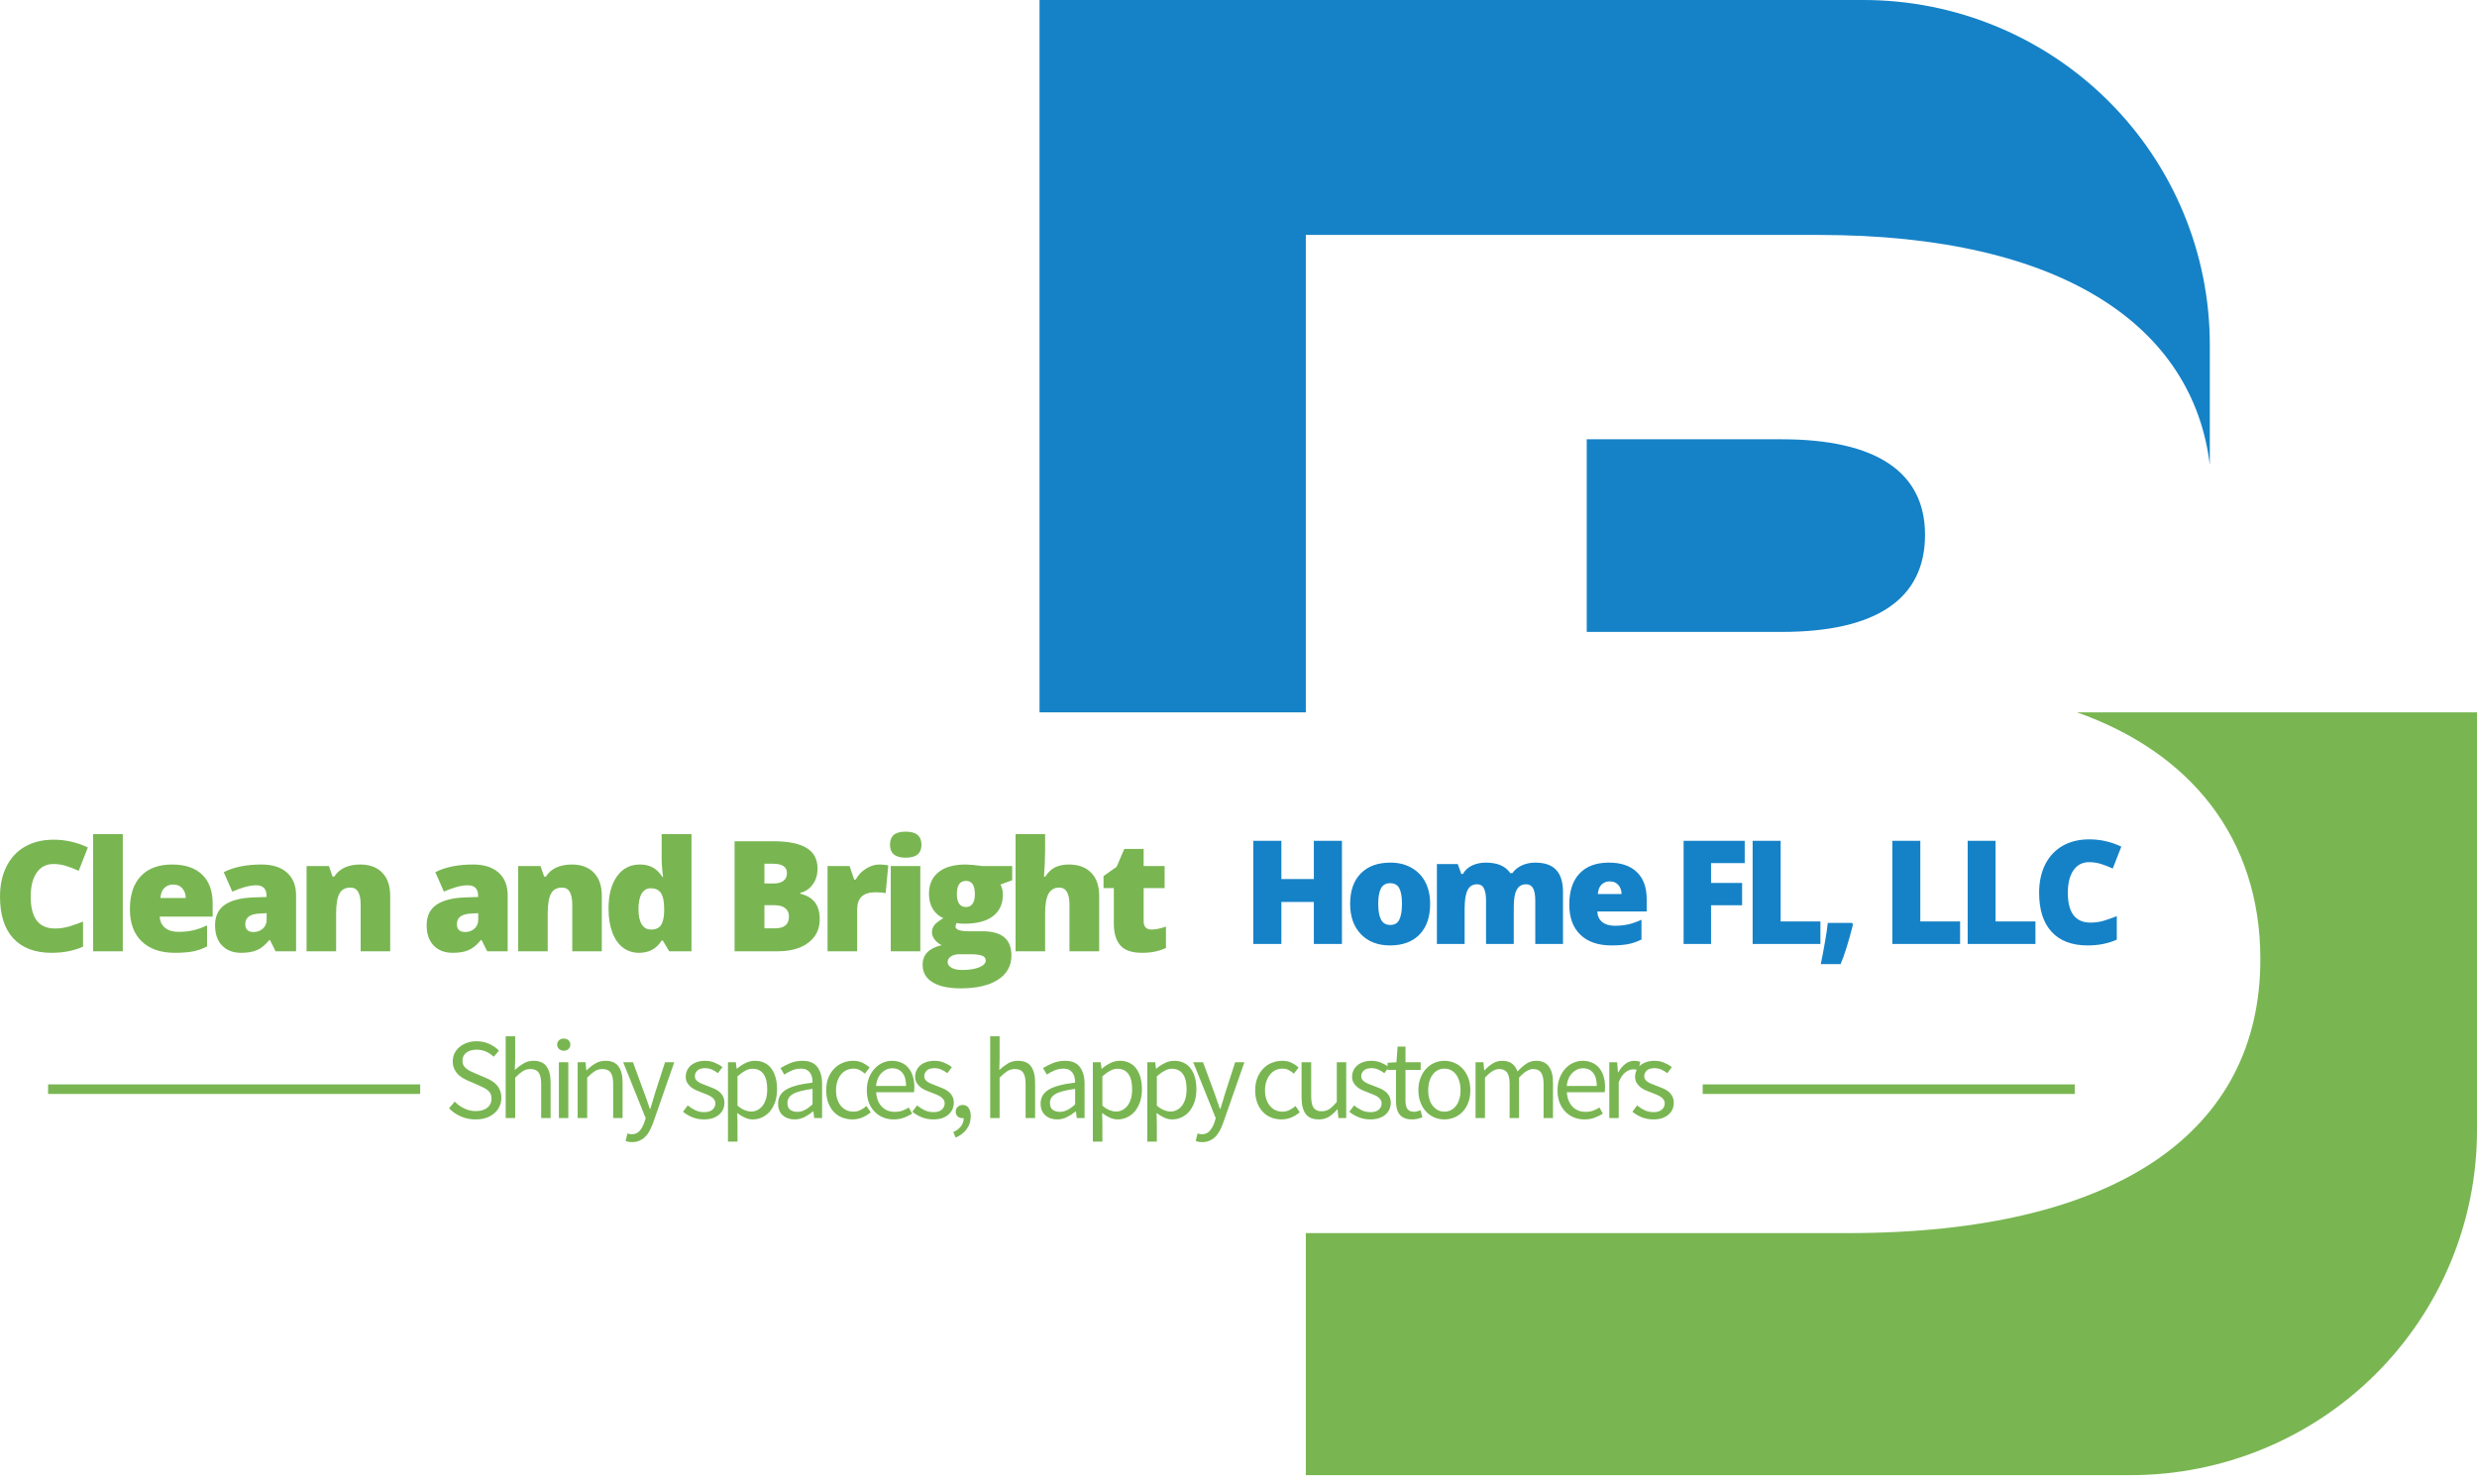
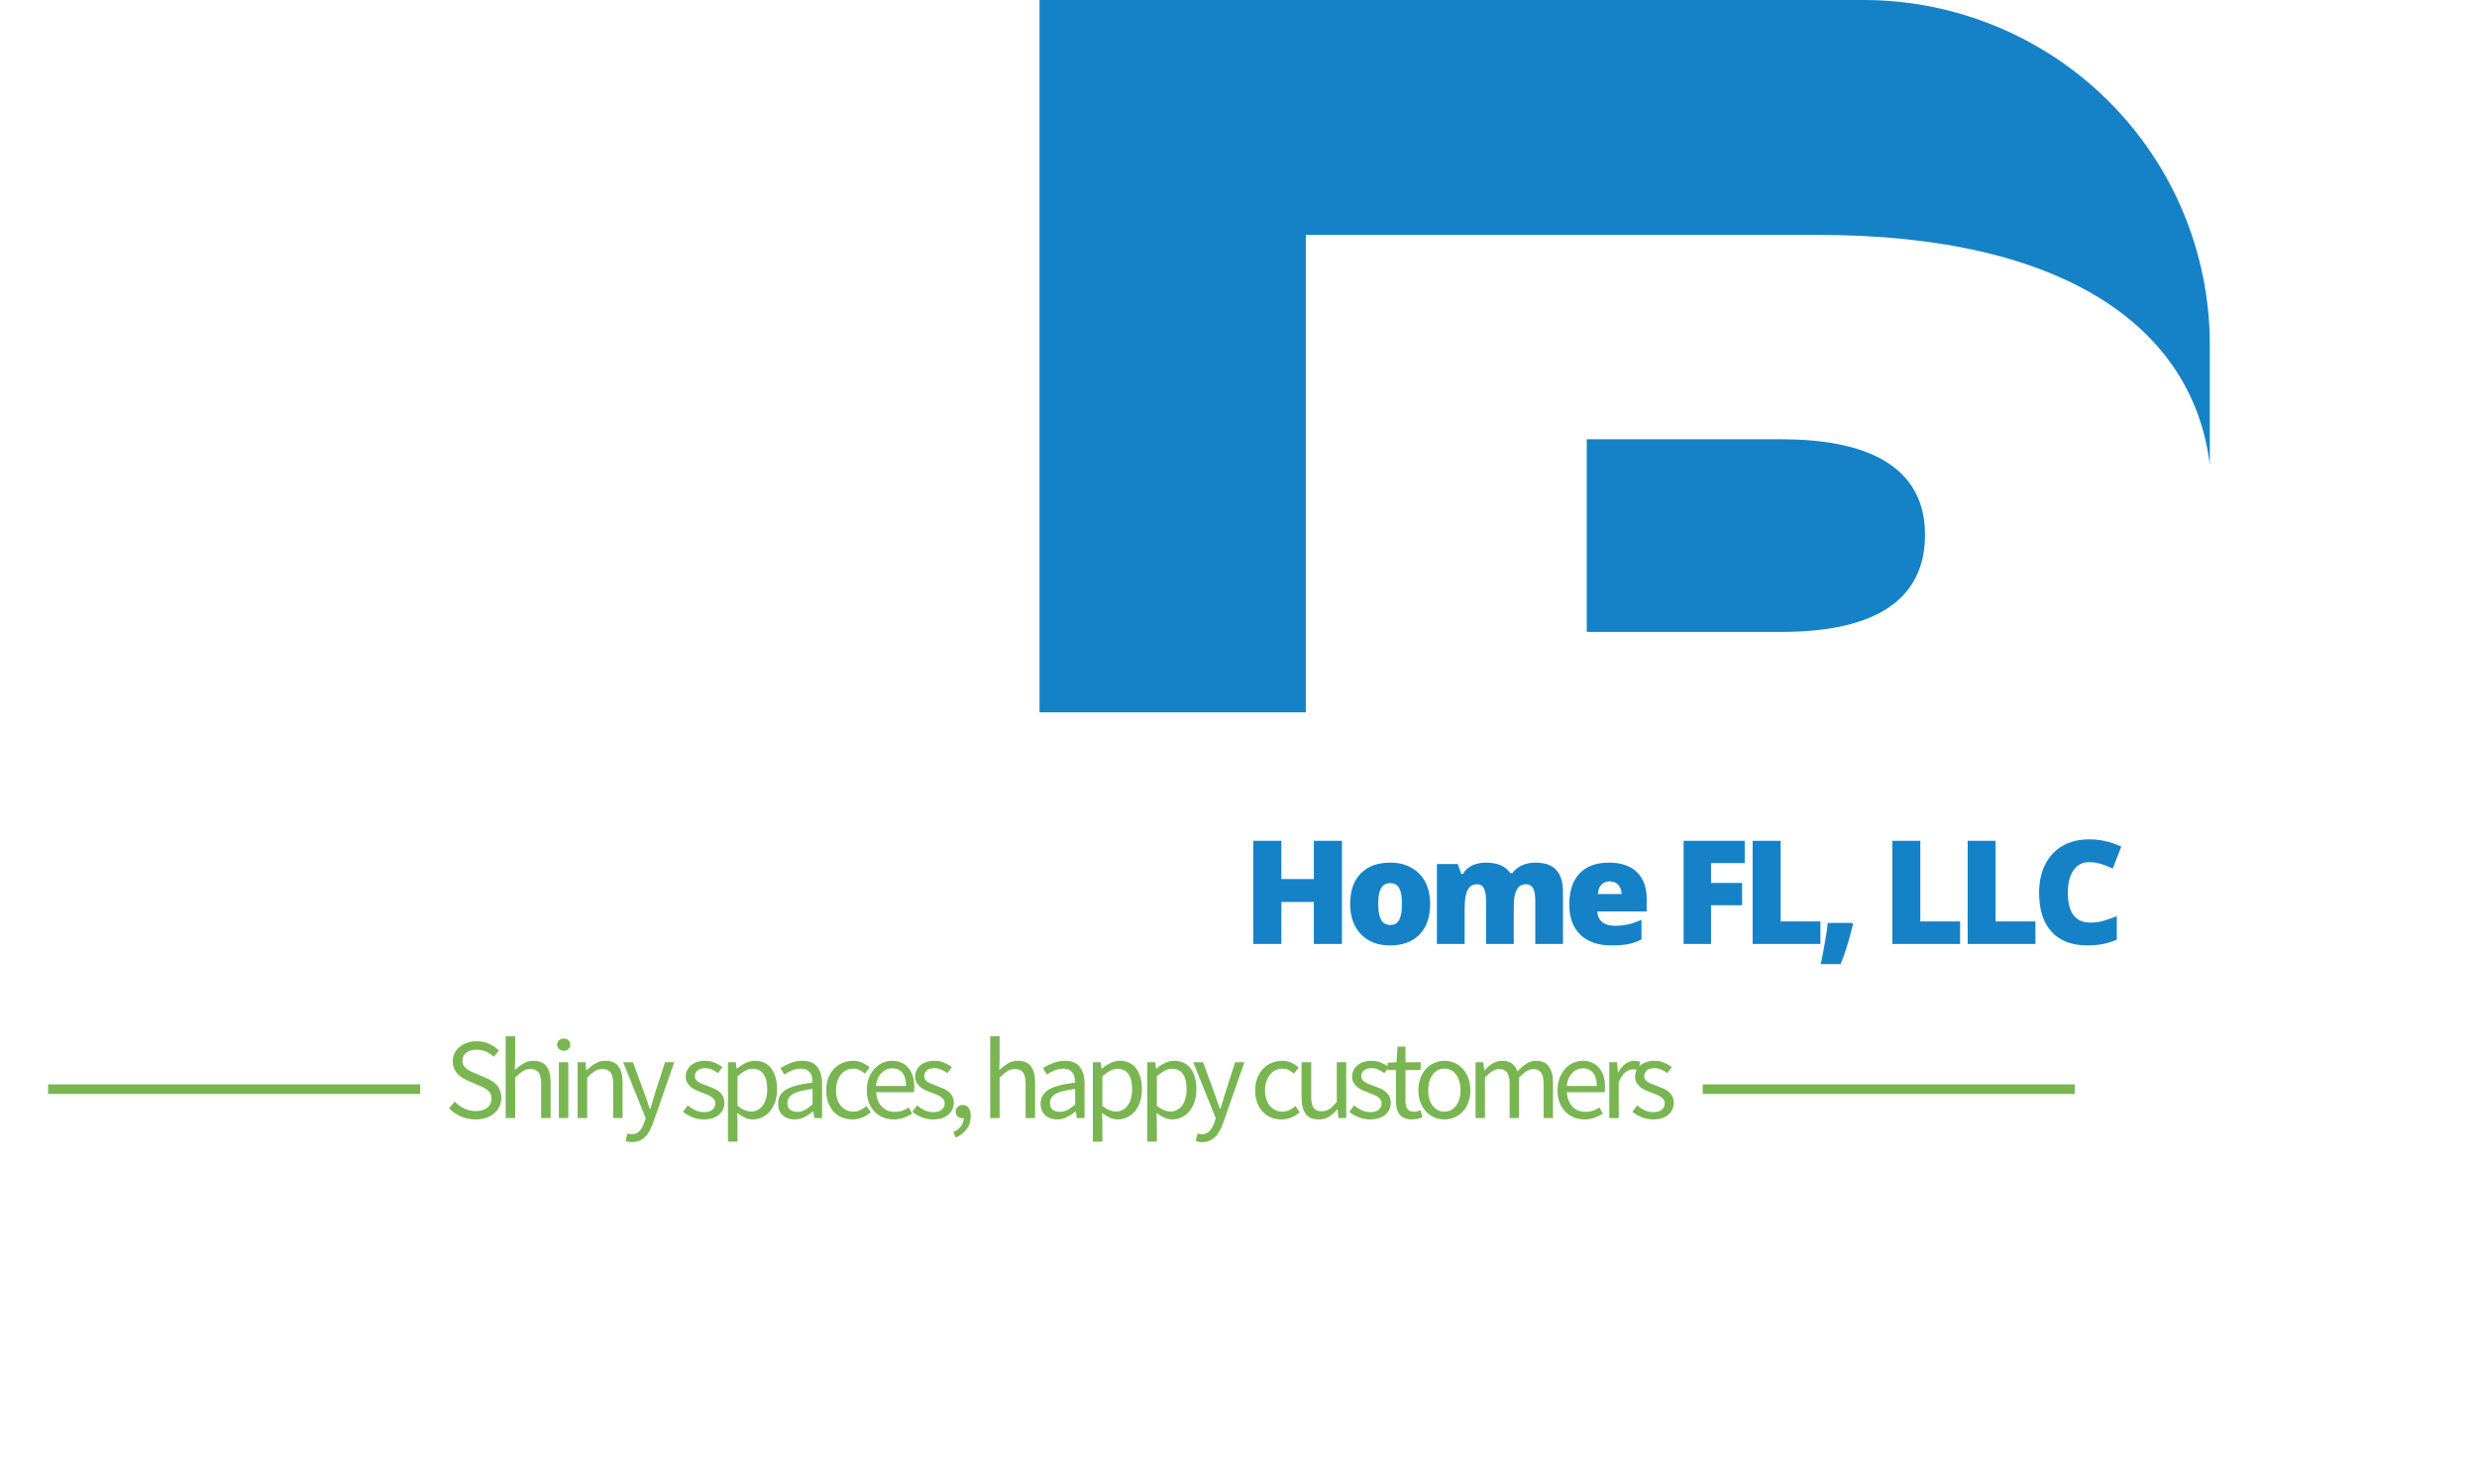
<svg xmlns="http://www.w3.org/2000/svg" width="232" height="139" viewBox="0 0 232 139" fill="none">
-   <path fill-rule="evenodd" clip-rule="evenodd" d="M194.532 66.73C205.132 70.469 211.709 78.491 211.709 89.849C211.709 106.017 198.289 115.512 173.054 115.512H122.306V138.186H199.573C208.175 138.182 216.423 134.778 222.503 128.722C228.584 122.666 232 114.454 232 105.891V66.73H194.532Z" fill="#79B652" />
  <path fill-rule="evenodd" clip-rule="evenodd" d="M97.364 0V66.73H122.306V22.007H170.359C193.359 22.007 205.425 30.696 206.975 43.555V32.294C206.975 23.732 203.559 15.52 197.478 9.464C191.397 3.408 183.15 0.004 174.548 0H97.364ZM148.616 41.122V59.195H166.868C175.735 59.195 180.302 56.108 180.302 50.103C180.302 44.222 175.735 41.15 166.868 41.15H148.616V41.122Z" fill="#1582C7" />
-   <path d="M4.993 80.938C4.326 80.938 3.806 81.21 3.434 81.755C3.061 82.299 2.875 83.047 2.875 83.998C2.875 85.984 3.632 86.977 5.146 86.977C5.603 86.977 6.048 86.914 6.48 86.788C6.907 86.657 7.339 86.504 7.778 86.331V88.681C6.913 89.064 5.933 89.255 4.84 89.255C3.278 89.255 2.079 88.804 1.244 87.901C0.415 86.998 0 85.694 0 83.989C0 82.918 0.201 81.979 0.604 81.172C1.006 80.364 1.586 79.742 2.343 79.305C3.1 78.875 3.993 78.659 5.02 78.659C6.138 78.659 7.207 78.902 8.229 79.386L7.372 81.575C6.988 81.396 6.603 81.246 6.219 81.127C5.84 81.001 5.432 80.938 4.993 80.938ZM11.5 78.139V89.112H8.724V78.139H11.5ZM16.385 89.255C15.051 89.255 14.015 88.9 13.276 88.188C12.537 87.482 12.167 86.477 12.167 85.173C12.167 83.821 12.51 82.787 13.195 82.069C13.88 81.345 14.856 80.983 16.124 80.983C17.337 80.983 18.272 81.297 18.927 81.925C19.588 82.553 19.918 83.457 19.918 84.635V85.864H14.961C14.985 86.307 15.15 86.657 15.457 86.914C15.769 87.165 16.19 87.291 16.719 87.291C17.205 87.291 17.653 87.246 18.061 87.156C18.47 87.066 18.915 86.911 19.395 86.689V88.663C18.957 88.885 18.506 89.04 18.044 89.13C17.581 89.214 17.028 89.255 16.385 89.255ZM16.223 82.858C15.899 82.858 15.628 82.96 15.412 83.163C15.19 83.367 15.06 83.687 15.024 84.123H17.404C17.392 83.741 17.28 83.436 17.07 83.208C16.86 82.975 16.577 82.858 16.223 82.858ZM27.732 89.112H25.812L25.281 88.053H25.227C24.854 88.514 24.473 88.828 24.082 88.995C23.698 89.169 23.199 89.255 22.586 89.255C21.829 89.255 21.234 89.028 20.801 88.574C20.363 88.125 20.143 87.491 20.143 86.671C20.143 85.822 20.441 85.188 21.036 84.769C21.631 84.357 22.493 84.123 23.622 84.07L24.965 84.025V83.917C24.965 83.259 24.638 82.93 23.983 82.93C23.4 82.93 22.658 83.127 21.757 83.522L20.955 81.701C21.892 81.222 23.073 80.983 24.497 80.983C25.524 80.983 26.32 81.237 26.885 81.746C27.45 82.254 27.732 82.963 27.732 83.872V89.112ZM23.758 87.308C24.094 87.308 24.382 87.201 24.623 86.986C24.857 86.776 24.974 86.504 24.974 86.169V85.541L24.343 85.577C23.43 85.607 22.973 85.939 22.973 86.573C22.973 87.063 23.235 87.308 23.758 87.308ZM36.547 89.112H33.78V84.751C33.78 84.225 33.702 83.824 33.545 83.549C33.395 83.28 33.149 83.145 32.806 83.145C32.338 83.145 32.001 83.331 31.797 83.702C31.587 84.073 31.482 84.71 31.482 85.613V89.112H28.715V81.127H30.805L31.148 82.114H31.31C31.551 81.737 31.878 81.453 32.293 81.261C32.713 81.076 33.194 80.983 33.735 80.983C34.624 80.983 35.315 81.24 35.808 81.755C36.3 82.263 36.547 82.984 36.547 83.917V89.112ZM47.551 89.112H45.632L45.1 88.053H45.046C44.673 88.514 44.292 88.828 43.901 88.995C43.517 89.169 43.018 89.255 42.405 89.255C41.648 89.255 41.053 89.028 40.62 88.574C40.182 88.125 39.962 87.491 39.962 86.671C39.962 85.822 40.26 85.188 40.855 84.769C41.45 84.357 42.312 84.123 43.441 84.07L44.784 84.025V83.917C44.784 83.259 44.457 82.93 43.802 82.93C43.219 82.93 42.477 83.127 41.576 83.522L40.774 81.701C41.705 81.222 42.886 80.983 44.316 80.983C45.343 80.983 46.139 81.237 46.704 81.746C47.269 82.254 47.551 82.963 47.551 83.872V89.112ZM43.577 87.308C43.913 87.308 44.201 87.201 44.442 86.986C44.676 86.776 44.793 86.504 44.793 86.169V85.541L44.153 85.577C43.246 85.607 42.792 85.939 42.792 86.573C42.792 87.063 43.054 87.308 43.577 87.308ZM56.366 89.112H53.599V84.751C53.599 84.225 53.521 83.824 53.364 83.549C53.214 83.28 52.968 83.145 52.625 83.145C52.157 83.145 51.82 83.331 51.616 83.702C51.406 84.073 51.3 84.71 51.3 85.613V89.112H48.534V81.127H50.624L50.967 82.114H51.129C51.37 81.737 51.697 81.453 52.112 81.261C52.532 81.076 53.013 80.983 53.554 80.983C54.443 80.983 55.134 81.24 55.627 81.755C56.119 82.263 56.366 82.984 56.366 83.917V89.112ZM59.844 89.255C59.274 89.255 58.772 89.091 58.339 88.762C57.913 88.439 57.582 87.963 57.348 87.335C57.114 86.707 56.996 85.972 56.996 85.128C56.996 83.83 57.261 82.817 57.79 82.087C58.312 81.351 59.03 80.983 59.944 80.983C60.394 80.983 60.788 81.073 61.124 81.252C61.461 81.432 61.77 81.731 62.053 82.15H62.107C62.017 81.528 61.971 80.902 61.971 80.274V78.139H64.766V89.112H62.675L62.08 88.107H61.971C61.497 88.873 60.788 89.255 59.844 89.255ZM60.971 87.075C61.416 87.075 61.728 86.938 61.908 86.662C62.095 86.381 62.194 85.954 62.206 85.379V85.155C62.206 84.449 62.104 83.947 61.899 83.648C61.695 83.355 61.377 83.208 60.944 83.208C60.584 83.208 60.301 83.376 60.097 83.711C59.899 84.052 59.8 84.539 59.8 85.173C59.8 85.789 59.902 86.262 60.106 86.591C60.304 86.914 60.593 87.075 60.971 87.075ZM68.803 89.112V78.803H72.417C73.823 78.803 74.866 79.012 75.545 79.431C76.23 79.844 76.572 80.49 76.572 81.369C76.572 81.949 76.422 82.443 76.121 82.849C75.827 83.262 75.437 83.525 74.95 83.639V83.711C75.593 83.878 76.058 84.159 76.347 84.554C76.635 84.949 76.779 85.463 76.779 86.097C76.779 87.03 76.425 87.766 75.716 88.304C75.013 88.843 74.052 89.112 72.832 89.112H68.803ZM71.597 80.911V82.76H72.444C72.847 82.76 73.156 82.679 73.373 82.517C73.595 82.35 73.706 82.105 73.706 81.782C73.706 81.201 73.267 80.911 72.39 80.911H71.597ZM72.525 84.796H71.597V86.959H72.588C73.46 86.959 73.895 86.594 73.895 85.864C73.895 85.517 73.778 85.254 73.544 85.075C73.309 84.889 72.97 84.796 72.525 84.796ZM82.358 80.983C82.599 80.983 82.827 81.001 83.043 81.037L83.197 81.064L82.953 83.666C82.725 83.612 82.409 83.585 82.007 83.585C81.406 83.585 80.967 83.723 80.691 83.998C80.421 84.273 80.285 84.668 80.285 85.182V89.112H77.51V81.127H79.573L80.006 82.401H80.141C80.37 81.976 80.691 81.635 81.106 81.378C81.52 81.115 81.938 80.983 82.358 80.983ZM86.198 81.127V89.112H83.431V81.127H86.198ZM83.359 79.135C83.359 78.722 83.476 78.414 83.71 78.211C83.939 78.007 84.311 77.906 84.828 77.906C85.338 77.906 85.714 78.01 85.954 78.22C86.189 78.429 86.306 78.734 86.306 79.135C86.306 79.942 85.813 80.346 84.828 80.346C83.848 80.346 83.359 79.942 83.359 79.135ZM92.002 81.127H94.805V82.455L93.705 82.858C93.856 83.133 93.931 83.451 93.931 83.809C93.931 84.671 93.627 85.338 93.02 85.81C92.413 86.289 91.509 86.528 90.308 86.528C90.007 86.528 89.77 86.507 89.596 86.465C89.529 86.591 89.496 86.707 89.496 86.815C89.496 86.953 89.608 87.057 89.83 87.129C90.052 87.201 90.344 87.237 90.704 87.237H92.038C93.835 87.237 94.733 87.99 94.733 89.498C94.733 90.473 94.315 91.229 93.48 91.768C92.651 92.312 91.482 92.584 89.974 92.584C88.838 92.584 87.961 92.393 87.342 92.01C86.724 91.633 86.414 91.089 86.414 90.377C86.414 89.426 87.009 88.813 88.199 88.538C87.958 88.43 87.745 88.263 87.559 88.035C87.378 87.802 87.288 87.575 87.288 87.353C87.288 87.102 87.357 86.881 87.496 86.689C87.634 86.498 87.919 86.271 88.352 86.008C87.937 85.828 87.61 85.541 87.369 85.146C87.129 84.757 87.009 84.285 87.009 83.729C87.009 82.855 87.306 82.18 87.901 81.701C88.496 81.222 89.346 80.983 90.452 80.983C90.602 80.983 90.854 80.998 91.209 81.028C91.569 81.064 91.834 81.097 92.002 81.127ZM88.757 90.108C88.757 90.335 88.88 90.518 89.127 90.655C89.367 90.793 89.695 90.862 90.109 90.862C90.776 90.862 91.314 90.778 91.722 90.61C92.125 90.443 92.326 90.228 92.326 89.964C92.326 89.755 92.203 89.605 91.957 89.516C91.71 89.432 91.359 89.39 90.902 89.39H89.821C89.52 89.39 89.268 89.459 89.064 89.596C88.859 89.734 88.757 89.904 88.757 90.108ZM89.623 83.738C89.623 84.557 89.908 84.967 90.479 84.967C90.743 84.967 90.948 84.865 91.092 84.662C91.236 84.458 91.308 84.156 91.308 83.756C91.308 82.93 91.032 82.517 90.479 82.517C89.908 82.517 89.623 82.924 89.623 83.738ZM102.952 89.112H100.167V84.751C100.167 83.681 99.849 83.145 99.212 83.145C98.761 83.145 98.428 83.334 98.212 83.711C97.995 84.094 97.887 84.725 97.887 85.604V89.112H95.12V78.139H97.887V79.7C97.887 80.406 97.851 81.21 97.779 82.114H97.905C98.17 81.701 98.482 81.408 98.843 81.234C99.209 81.067 99.633 80.983 100.113 80.983C101.009 80.983 101.706 81.24 102.204 81.755C102.703 82.269 102.952 82.99 102.952 83.917V89.112ZM107.864 87.075C108.237 87.075 108.685 86.983 109.207 86.797V88.807C108.835 88.968 108.477 89.082 108.135 89.148C107.798 89.22 107.405 89.255 106.954 89.255C106.023 89.255 105.353 89.028 104.944 88.574C104.53 88.119 104.322 87.422 104.322 86.483V83.19H103.358V82.069L104.584 81.198L105.305 79.521H107.116V81.127H109.081V83.19H107.116V86.295C107.116 86.815 107.366 87.075 107.864 87.075Z" fill="#79B652" />
  <path d="M125.689 78.762V88.428H123.058V84.491H120.015V88.428H117.385V78.762H120.015V82.346H123.058V78.762H125.689ZM133.95 84.668C133.95 85.89 133.621 86.847 132.964 87.536C132.301 88.221 131.376 88.563 130.19 88.563C129.049 88.563 128.142 88.212 127.467 87.511C126.793 86.81 126.456 85.862 126.456 84.668C126.456 83.445 126.787 82.497 127.451 81.824C128.108 81.145 129.035 80.806 130.232 80.806C130.969 80.806 131.618 80.963 132.18 81.277C132.747 81.591 133.186 82.04 133.495 82.623C133.798 83.207 133.95 83.888 133.95 84.668ZM129.086 84.668C129.086 85.313 129.173 85.803 129.347 86.14C129.521 86.476 129.811 86.645 130.216 86.645C130.62 86.645 130.904 86.476 131.067 86.14C131.23 85.803 131.311 85.313 131.311 84.668C131.311 84.028 131.23 83.546 131.067 83.221C130.898 82.895 130.609 82.733 130.199 82.733C129.805 82.733 129.521 82.892 129.347 83.212C129.173 83.537 129.086 84.023 129.086 84.668ZM146.393 88.428H143.796V84.356C143.796 83.852 143.729 83.47 143.594 83.212C143.454 82.96 143.234 82.834 142.937 82.834C142.538 82.834 142.245 83.005 142.06 83.347C141.874 83.683 141.782 84.213 141.782 84.937V88.428H139.185V84.356C139.185 83.852 139.118 83.47 138.983 83.212C138.854 82.96 138.64 82.834 138.342 82.834C137.938 82.834 137.643 83.016 137.457 83.38C137.272 83.739 137.179 84.328 137.179 85.147V88.428H134.582V80.941H136.538L136.867 81.866H137.019C137.215 81.518 137.502 81.255 137.879 81.075C138.261 80.896 138.691 80.806 139.168 80.806C140.253 80.806 141.015 81.134 141.453 81.79H141.655C141.869 81.482 142.164 81.241 142.54 81.067C142.917 80.893 143.333 80.806 143.788 80.806C144.676 80.806 145.331 81.033 145.752 81.487C146.179 81.942 146.393 82.632 146.393 83.557V88.428ZM150.937 88.563C149.684 88.563 148.711 88.229 148.02 87.562C147.329 86.9 146.983 85.958 146.983 84.735C146.983 83.467 147.303 82.497 147.944 81.824C148.585 81.145 149.498 80.806 150.684 80.806C151.819 80.806 152.693 81.1 153.306 81.689C153.924 82.278 154.233 83.125 154.233 84.23V85.383H149.605C149.622 85.798 149.773 86.126 150.06 86.367C150.352 86.603 150.746 86.72 151.24 86.72C151.695 86.72 152.114 86.678 152.496 86.594C152.879 86.51 153.294 86.364 153.744 86.157V88.007C153.334 88.215 152.912 88.361 152.479 88.445C152.047 88.523 151.533 88.563 150.937 88.563ZM150.777 82.564C150.473 82.564 150.22 82.66 150.018 82.85C149.81 83.041 149.689 83.341 149.655 83.751H151.881C151.87 83.392 151.766 83.106 151.569 82.892C151.372 82.674 151.108 82.564 150.777 82.564ZM160.26 84.802V88.428H157.689V78.762H163.413V80.856H160.26V82.707H163.169V84.802H160.26ZM170.503 88.428H164.155V78.762H166.777V86.317H170.503V88.428ZM171.194 86.451H173.462L173.555 86.603C173.128 88.285 172.74 89.522 172.391 90.313H170.537C170.666 89.707 170.795 89.025 170.925 88.268C171.059 87.511 171.149 86.906 171.194 86.451ZM183.587 88.428H177.239V78.762H179.86V86.317H183.587V88.428ZM190.643 88.428H184.295V78.762H186.908V86.317H190.643V88.428ZM195.658 80.764C195.035 80.764 194.549 81.019 194.2 81.53C193.852 82.04 193.677 82.741 193.677 83.633C193.677 85.495 194.386 86.426 195.802 86.426C196.235 86.426 196.65 86.367 197.049 86.249C197.454 86.126 197.859 85.983 198.263 85.82V88.024C197.454 88.383 196.541 88.563 195.524 88.563C194.062 88.563 192.941 88.139 192.16 87.292C191.379 86.445 190.988 85.223 190.988 83.624C190.988 82.621 191.176 81.74 191.553 80.983C191.935 80.226 192.48 79.642 193.188 79.233C193.897 78.829 194.728 78.627 195.684 78.627C196.735 78.627 197.735 78.854 198.685 79.308L197.884 81.361C197.53 81.193 197.173 81.053 196.813 80.941C196.454 80.823 196.069 80.764 195.658 80.764Z" fill="#1582C7" />
  <path d="M39.354 101.579H4.506V102.476H39.354V101.579Z" fill="#79B652" />
  <path d="M194.323 101.579H159.476V102.476H194.323V101.579Z" fill="#79B652" />
  <path d="M42.054 103.821L42.595 103.193C42.847 103.462 43.145 103.677 43.487 103.839C43.83 104 44.187 104.081 44.56 104.081C45.029 104.081 45.392 103.973 45.65 103.758C45.909 103.549 46.038 103.27 46.038 102.924C46.038 102.744 46.008 102.592 45.948 102.466C45.888 102.34 45.804 102.233 45.695 102.143C45.593 102.053 45.47 101.973 45.326 101.901C45.182 101.829 45.026 101.754 44.857 101.676L43.839 101.237C43.677 101.165 43.508 101.078 43.334 100.977C43.16 100.875 43.004 100.752 42.865 100.609C42.733 100.465 42.622 100.295 42.532 100.097C42.448 99.9 42.406 99.673 42.406 99.415C42.406 99.152 42.46 98.904 42.568 98.671C42.682 98.444 42.838 98.246 43.037 98.079C43.235 97.911 43.469 97.78 43.74 97.684C44.01 97.588 44.307 97.54 44.632 97.54C45.059 97.54 45.452 97.621 45.813 97.783C46.173 97.944 46.48 98.156 46.732 98.42L46.245 98.994C46.029 98.79 45.789 98.629 45.524 98.509C45.26 98.39 44.962 98.33 44.632 98.33C44.235 98.33 43.917 98.423 43.677 98.608C43.436 98.787 43.316 99.039 43.316 99.362C43.316 99.535 43.349 99.682 43.415 99.801C43.481 99.921 43.574 100.026 43.695 100.115C43.809 100.205 43.935 100.283 44.073 100.349C44.205 100.414 44.343 100.477 44.488 100.537L45.497 100.968C45.701 101.051 45.894 101.15 46.074 101.264C46.254 101.377 46.407 101.506 46.534 101.65C46.666 101.799 46.768 101.973 46.84 102.17C46.918 102.367 46.957 102.595 46.957 102.852C46.957 103.133 46.9 103.396 46.786 103.641C46.678 103.881 46.519 104.093 46.308 104.278C46.098 104.464 45.846 104.607 45.551 104.709C45.257 104.811 44.92 104.862 44.542 104.862C44.049 104.862 43.59 104.769 43.163 104.583C42.736 104.398 42.367 104.144 42.054 103.821ZM47.363 104.736V97.074H48.255V99.155L48.219 100.232C48.471 99.999 48.736 99.798 49.012 99.631C49.282 99.457 49.601 99.371 49.968 99.371C50.526 99.371 50.932 99.544 51.184 99.891C51.443 100.238 51.572 100.746 51.572 101.416V104.736H50.688V101.542C50.688 101.045 50.607 100.687 50.445 100.465C50.289 100.25 50.037 100.142 49.688 100.142C49.418 100.142 49.177 100.208 48.967 100.34C48.757 100.477 48.519 100.681 48.255 100.95V104.736H47.363ZM52.797 98.428C52.629 98.428 52.485 98.375 52.365 98.267C52.245 98.159 52.185 98.022 52.185 97.854C52.185 97.681 52.245 97.543 52.365 97.442C52.485 97.34 52.629 97.289 52.797 97.289C52.972 97.289 53.119 97.34 53.239 97.442C53.359 97.543 53.419 97.681 53.419 97.854C53.419 98.022 53.359 98.159 53.239 98.267C53.119 98.375 52.972 98.428 52.797 98.428ZM52.347 104.736V99.505H53.23V104.736H52.347ZM54.104 104.736V99.505H54.843L54.916 100.259H54.952C55.204 100.008 55.468 99.798 55.745 99.631C56.021 99.457 56.343 99.371 56.709 99.371C57.268 99.371 57.673 99.544 57.926 99.891C58.184 100.238 58.313 100.746 58.313 101.416V104.736H57.43V101.542C57.43 101.045 57.349 100.687 57.187 100.465C57.03 100.25 56.778 100.142 56.43 100.142C56.159 100.142 55.919 100.208 55.709 100.34C55.498 100.477 55.261 100.681 54.997 100.95V104.736H54.104ZM58.764 106.18C58.824 106.192 58.89 106.207 58.962 106.225C59.034 106.243 59.1 106.252 59.16 106.252C59.467 106.252 59.716 106.148 59.908 105.938C60.095 105.723 60.242 105.454 60.35 105.131L60.476 104.745L58.367 99.505H59.287L60.35 102.403C60.434 102.63 60.521 102.873 60.611 103.13C60.702 103.381 60.786 103.629 60.864 103.875H60.909C60.987 103.635 61.062 103.387 61.134 103.13C61.206 102.873 61.278 102.63 61.35 102.403L62.288 99.505H63.153L61.179 105.167C61.083 105.424 60.978 105.663 60.864 105.884C60.75 106.112 60.611 106.306 60.449 106.468C60.293 106.629 60.113 106.755 59.908 106.844C59.71 106.94 59.476 106.988 59.206 106.988C59.085 106.988 58.974 106.979 58.872 106.961C58.77 106.943 58.677 106.916 58.593 106.88L58.764 106.18ZM63.973 104.144L64.415 103.552C64.643 103.737 64.877 103.887 65.118 104C65.364 104.12 65.644 104.18 65.956 104.18C66.305 104.18 66.566 104.099 66.74 103.937C66.914 103.782 67.001 103.588 67.001 103.354C67.001 103.223 66.966 103.106 66.893 103.004C66.821 102.903 66.728 102.813 66.614 102.735C66.5 102.663 66.371 102.598 66.226 102.538C66.082 102.484 65.938 102.427 65.794 102.367C65.608 102.302 65.421 102.227 65.235 102.143C65.049 102.065 64.88 101.967 64.73 101.847C64.586 101.727 64.466 101.59 64.37 101.434C64.274 101.273 64.226 101.081 64.226 100.86C64.226 100.651 64.268 100.456 64.352 100.277C64.436 100.091 64.556 99.933 64.712 99.801C64.868 99.67 65.058 99.565 65.28 99.487C65.502 99.409 65.755 99.371 66.037 99.371C66.368 99.371 66.671 99.43 66.947 99.55C67.224 99.664 67.464 99.801 67.668 99.963L67.245 100.528C67.065 100.39 66.878 100.28 66.686 100.196C66.488 100.106 66.275 100.061 66.046 100.061C65.716 100.061 65.472 100.136 65.316 100.286C65.16 100.441 65.082 100.618 65.082 100.815C65.082 100.941 65.115 101.048 65.181 101.138C65.247 101.228 65.334 101.306 65.442 101.371C65.55 101.437 65.674 101.497 65.812 101.551C65.956 101.605 66.103 101.661 66.254 101.721C66.44 101.793 66.629 101.868 66.821 101.946C67.013 102.023 67.185 102.122 67.335 102.242C67.485 102.361 67.608 102.508 67.704 102.681C67.801 102.855 67.849 103.061 67.849 103.3C67.849 103.516 67.81 103.719 67.732 103.911C67.647 104.096 67.524 104.26 67.362 104.404C67.2 104.548 66.999 104.661 66.758 104.745C66.512 104.823 66.235 104.862 65.929 104.862C65.55 104.862 65.193 104.796 64.856 104.664C64.52 104.527 64.226 104.353 63.973 104.144ZM69.047 104.26L69.075 105.176V106.943H68.182V99.505H68.921L68.993 100.106H69.029C69.264 99.903 69.525 99.73 69.814 99.586C70.096 99.442 70.393 99.371 70.706 99.371C71.042 99.371 71.34 99.433 71.598 99.559C71.862 99.685 72.079 99.864 72.247 100.097C72.421 100.331 72.553 100.612 72.644 100.941C72.734 101.27 72.779 101.638 72.779 102.044C72.779 102.487 72.719 102.885 72.598 103.238C72.472 103.585 72.307 103.881 72.103 104.126C71.892 104.365 71.649 104.548 71.373 104.673C71.102 104.799 70.814 104.862 70.507 104.862C70.261 104.862 70.018 104.808 69.777 104.7C69.537 104.592 69.294 104.446 69.047 104.26ZM69.075 100.824V103.57C69.309 103.773 69.537 103.916 69.759 104C69.988 104.084 70.186 104.126 70.354 104.126C70.571 104.126 70.772 104.075 70.958 103.973C71.144 103.878 71.304 103.743 71.436 103.57C71.568 103.39 71.673 103.172 71.751 102.915C71.823 102.657 71.859 102.367 71.859 102.044C71.859 101.757 71.835 101.494 71.787 101.255C71.733 101.021 71.652 100.821 71.544 100.654C71.43 100.48 71.286 100.349 71.111 100.259C70.931 100.163 70.721 100.115 70.48 100.115C70.252 100.115 70.027 100.178 69.805 100.304C69.576 100.423 69.333 100.597 69.075 100.824ZM72.878 103.381C72.878 102.807 73.133 102.367 73.644 102.062C74.161 101.757 74.981 101.542 76.104 101.416C76.104 101.255 76.089 101.093 76.059 100.932C76.029 100.776 75.972 100.639 75.888 100.519C75.804 100.393 75.693 100.295 75.555 100.223C75.416 100.145 75.239 100.106 75.023 100.106C74.716 100.106 74.431 100.163 74.167 100.277C73.902 100.39 73.665 100.519 73.455 100.663L73.103 100.052C73.35 99.897 73.647 99.745 73.995 99.595C74.35 99.445 74.74 99.371 75.167 99.371C75.81 99.371 76.276 99.568 76.564 99.963C76.852 100.352 76.997 100.872 76.997 101.524V104.736H76.258L76.186 104.108H76.159C75.906 104.317 75.636 104.497 75.347 104.646C75.053 104.79 74.743 104.862 74.419 104.862C73.974 104.862 73.605 104.733 73.31 104.476C73.022 104.219 72.878 103.854 72.878 103.381ZM73.752 103.318C73.752 103.617 73.839 103.833 74.013 103.964C74.194 104.09 74.413 104.153 74.671 104.153C74.924 104.153 75.164 104.093 75.392 103.973C75.615 103.86 75.852 103.686 76.104 103.453V101.999C75.666 102.059 75.296 102.128 74.996 102.206C74.689 102.284 74.446 102.376 74.266 102.484C74.079 102.592 73.947 102.717 73.869 102.861C73.791 102.998 73.752 103.151 73.752 103.318ZM77.384 102.134C77.384 101.691 77.45 101.3 77.582 100.959C77.721 100.618 77.907 100.331 78.141 100.097C78.37 99.858 78.637 99.679 78.943 99.559C79.25 99.433 79.571 99.371 79.908 99.371C80.256 99.371 80.554 99.433 80.8 99.559C81.052 99.685 81.269 99.831 81.449 99.999L81.007 100.573C80.845 100.435 80.68 100.322 80.512 100.232C80.343 100.148 80.154 100.106 79.944 100.106C79.704 100.106 79.484 100.154 79.286 100.25C79.082 100.346 78.907 100.483 78.763 100.663C78.619 100.842 78.505 101.057 78.421 101.309C78.343 101.554 78.303 101.829 78.303 102.134C78.303 102.433 78.343 102.705 78.421 102.95C78.499 103.196 78.607 103.405 78.745 103.579C78.889 103.752 79.061 103.89 79.259 103.991C79.463 104.087 79.685 104.135 79.926 104.135C80.178 104.135 80.406 104.081 80.611 103.973C80.815 103.872 80.995 103.749 81.151 103.605L81.557 104.189C81.317 104.398 81.052 104.562 80.764 104.682C80.47 104.802 80.163 104.862 79.845 104.862C79.502 104.862 79.178 104.802 78.871 104.682C78.571 104.562 78.309 104.386 78.087 104.153C77.871 103.919 77.7 103.632 77.573 103.291C77.447 102.95 77.384 102.565 77.384 102.134ZM81.188 102.134C81.188 101.703 81.254 101.318 81.386 100.977C81.518 100.636 81.695 100.346 81.918 100.106C82.134 99.867 82.383 99.685 82.666 99.559C82.948 99.433 83.24 99.371 83.54 99.371C83.87 99.371 84.168 99.43 84.432 99.55C84.697 99.664 84.916 99.828 85.09 100.044C85.27 100.259 85.406 100.516 85.496 100.815C85.592 101.12 85.64 101.458 85.64 101.829C85.64 102.02 85.628 102.182 85.604 102.313H82.062C82.098 102.882 82.272 103.33 82.585 103.659C82.897 103.988 83.306 104.153 83.81 104.153C84.063 104.153 84.297 104.117 84.513 104.045C84.724 103.967 84.925 103.869 85.117 103.749L85.433 104.323C85.204 104.467 84.949 104.592 84.666 104.7C84.384 104.808 84.063 104.862 83.702 104.862C83.348 104.862 83.017 104.799 82.711 104.673C82.404 104.548 82.14 104.368 81.918 104.135C81.689 103.902 81.509 103.617 81.377 103.282C81.251 102.948 81.188 102.565 81.188 102.134ZM82.053 101.73H84.865C84.865 101.192 84.751 100.782 84.522 100.501C84.294 100.214 83.975 100.07 83.567 100.07C83.375 100.07 83.194 100.109 83.026 100.187C82.858 100.265 82.705 100.373 82.567 100.51C82.428 100.648 82.314 100.821 82.224 101.03C82.134 101.234 82.077 101.467 82.053 101.73ZM85.451 104.144L85.892 103.552C86.126 103.737 86.364 103.887 86.604 104C86.845 104.12 87.124 104.18 87.442 104.18C87.791 104.18 88.049 104.099 88.218 103.937C88.392 103.782 88.479 103.588 88.479 103.354C88.479 103.223 88.443 103.106 88.371 103.004C88.299 102.903 88.209 102.813 88.1 102.735C87.986 102.663 87.857 102.598 87.713 102.538C87.569 102.484 87.424 102.427 87.28 102.367C87.094 102.302 86.908 102.227 86.721 102.143C86.529 102.065 86.361 101.967 86.217 101.847C86.067 101.727 85.946 101.59 85.856 101.434C85.76 101.273 85.712 101.081 85.712 100.86C85.712 100.651 85.754 100.456 85.838 100.277C85.922 100.091 86.039 99.933 86.19 99.801C86.346 99.67 86.535 99.565 86.757 99.487C86.986 99.409 87.238 99.371 87.514 99.371C87.851 99.371 88.157 99.43 88.434 99.55C88.71 99.664 88.951 99.801 89.155 99.963L88.731 100.528C88.551 100.39 88.362 100.28 88.163 100.196C87.971 100.106 87.761 100.061 87.532 100.061C87.196 100.061 86.953 100.136 86.802 100.286C86.646 100.441 86.568 100.618 86.568 100.815C86.568 100.941 86.601 101.048 86.667 101.138C86.727 101.228 86.811 101.306 86.92 101.371C87.028 101.437 87.154 101.497 87.298 101.551C87.436 101.605 87.581 101.661 87.731 101.721C87.923 101.793 88.112 101.868 88.299 101.946C88.491 102.023 88.662 102.122 88.812 102.242C88.969 102.361 89.095 102.508 89.191 102.681C89.287 102.855 89.335 103.061 89.335 103.3C89.335 103.516 89.293 103.719 89.209 103.911C89.125 104.096 89.002 104.26 88.839 104.404C88.677 104.548 88.476 104.661 88.236 104.745C87.995 104.823 87.719 104.862 87.406 104.862C87.034 104.862 86.679 104.796 86.343 104.664C86 104.527 85.703 104.353 85.451 104.144ZM89.506 106.566L89.29 106.046C89.59 105.914 89.828 105.735 90.002 105.508C90.176 105.286 90.263 105.029 90.263 104.736C90.239 104.742 90.203 104.745 90.155 104.745C89.981 104.745 89.831 104.694 89.705 104.592C89.578 104.485 89.515 104.332 89.515 104.135C89.515 103.937 89.581 103.785 89.714 103.677C89.84 103.564 89.993 103.507 90.173 103.507C90.408 103.507 90.591 103.599 90.723 103.785C90.855 103.976 90.921 104.234 90.921 104.557C90.921 105.023 90.795 105.427 90.543 105.768C90.29 106.115 89.945 106.381 89.506 106.566ZM92.742 104.736V97.074H93.625V99.155L93.598 100.232C93.85 99.999 94.112 99.798 94.382 99.631C94.659 99.457 94.98 99.371 95.347 99.371C95.905 99.371 96.311 99.544 96.563 99.891C96.822 100.238 96.951 100.746 96.951 101.416V104.736H96.059V101.542C96.059 101.045 95.981 100.687 95.824 100.465C95.668 100.25 95.416 100.142 95.067 100.142C94.791 100.142 94.55 100.208 94.346 100.34C94.136 100.477 93.895 100.681 93.625 100.95V104.736H92.742ZM97.465 103.381C97.465 102.807 97.723 102.367 98.24 102.062C98.756 101.757 99.576 101.542 100.7 101.416C100.7 101.255 100.682 101.093 100.646 100.932C100.616 100.776 100.559 100.639 100.475 100.519C100.391 100.393 100.283 100.295 100.15 100.223C100.012 100.145 99.835 100.106 99.619 100.106C99.306 100.106 99.018 100.163 98.753 100.277C98.495 100.39 98.261 100.519 98.05 100.663L97.69 100.052C97.936 99.897 98.237 99.745 98.591 99.595C98.946 99.445 99.333 99.371 99.754 99.371C100.397 99.371 100.862 99.568 101.151 99.963C101.439 100.352 101.583 100.872 101.583 101.524V104.736H100.853L100.772 104.108H100.754C100.502 104.317 100.228 104.497 99.934 104.646C99.646 104.79 99.339 104.862 99.015 104.862C98.564 104.862 98.195 104.733 97.906 104.476C97.612 104.219 97.465 103.854 97.465 103.381ZM98.339 103.318C98.339 103.617 98.429 103.833 98.609 103.964C98.783 104.09 99 104.153 99.258 104.153C99.51 104.153 99.751 104.093 99.979 103.973C100.207 103.86 100.448 103.686 100.7 103.453V101.999C100.262 102.059 99.889 102.128 99.583 102.206C99.282 102.284 99.039 102.376 98.853 102.484C98.672 102.592 98.54 102.717 98.456 102.861C98.378 102.998 98.339 103.151 98.339 103.318ZM103.224 104.26L103.251 105.176V106.943H102.358V99.505H103.098L103.17 100.106H103.206C103.44 99.903 103.701 99.73 103.99 99.586C104.272 99.442 104.57 99.371 104.882 99.371C105.219 99.371 105.516 99.433 105.774 99.559C106.039 99.685 106.255 99.864 106.423 100.097C106.597 100.331 106.73 100.612 106.82 100.941C106.91 101.27 106.955 101.638 106.955 102.044C106.955 102.487 106.895 102.885 106.775 103.238C106.649 103.585 106.483 103.881 106.279 104.126C106.069 104.365 105.825 104.548 105.549 104.673C105.279 104.799 104.99 104.862 104.684 104.862C104.437 104.862 104.194 104.808 103.954 104.7C103.713 104.592 103.47 104.446 103.224 104.26ZM103.251 100.824V103.57C103.485 103.773 103.713 103.916 103.936 104C104.164 104.084 104.362 104.126 104.531 104.126C104.747 104.126 104.948 104.075 105.134 103.973C105.321 103.878 105.48 103.743 105.612 103.57C105.744 103.39 105.849 103.172 105.928 102.915C106 102.657 106.036 102.367 106.036 102.044C106.036 101.757 106.012 101.494 105.964 101.255C105.909 101.021 105.828 100.821 105.72 100.654C105.606 100.48 105.462 100.349 105.288 100.259C105.107 100.163 104.897 100.115 104.657 100.115C104.428 100.115 104.203 100.178 103.981 100.304C103.752 100.423 103.509 100.597 103.251 100.824ZM108.325 104.26L108.352 105.176V106.943H107.46V99.505H108.199L108.271 100.106H108.307C108.541 99.903 108.803 99.73 109.091 99.586C109.373 99.442 109.671 99.371 109.983 99.371C110.32 99.371 110.617 99.433 110.875 99.559C111.14 99.685 111.356 99.864 111.524 100.097C111.699 100.331 111.831 100.612 111.921 100.941C112.011 101.27 112.056 101.638 112.056 102.044C112.056 102.487 111.996 102.885 111.876 103.238C111.75 103.585 111.584 103.881 111.38 104.126C111.17 104.365 110.927 104.548 110.65 104.673C110.38 104.799 110.091 104.862 109.785 104.862C109.539 104.862 109.295 104.808 109.055 104.7C108.815 104.592 108.571 104.446 108.325 104.26ZM108.352 100.824V103.57C108.586 103.773 108.815 103.916 109.037 104C109.265 104.084 109.464 104.126 109.632 104.126C109.848 104.126 110.049 104.075 110.236 103.973C110.422 103.878 110.581 103.743 110.713 103.57C110.845 103.39 110.951 103.172 111.029 102.915C111.101 102.657 111.137 102.367 111.137 102.044C111.137 101.757 111.113 101.494 111.065 101.255C111.011 101.021 110.93 100.821 110.821 100.654C110.707 100.48 110.563 100.349 110.389 100.259C110.209 100.163 109.998 100.115 109.758 100.115C109.53 100.115 109.304 100.178 109.082 100.304C108.854 100.423 108.61 100.597 108.352 100.824ZM112.164 106.18C112.218 106.192 112.281 106.207 112.354 106.225C112.426 106.243 112.495 106.252 112.561 106.252C112.867 106.252 113.114 106.148 113.3 105.938C113.492 105.723 113.642 105.454 113.751 105.131L113.868 104.745L111.759 99.505H112.678L113.751 102.403C113.829 102.63 113.913 102.873 114.003 103.13C114.093 103.381 114.18 103.629 114.264 103.875H114.3C114.384 103.635 114.463 103.387 114.535 103.13C114.607 102.873 114.679 102.63 114.751 102.403L115.688 99.505H116.554L114.571 105.167C114.481 105.424 114.378 105.663 114.264 105.884C114.144 106.112 114.006 106.306 113.85 106.468C113.693 106.629 113.513 106.755 113.309 106.844C113.105 106.94 112.87 106.988 112.606 106.988C112.486 106.988 112.375 106.979 112.272 106.961C112.17 106.943 112.077 106.916 111.993 106.88L112.164 106.18ZM117.563 102.134C117.563 101.691 117.632 101.3 117.77 100.959C117.908 100.618 118.092 100.331 118.32 100.097C118.548 99.858 118.816 99.679 119.122 99.559C119.429 99.433 119.753 99.371 120.096 99.371C120.438 99.371 120.735 99.433 120.988 99.559C121.234 99.685 121.447 99.831 121.628 99.999L121.186 100.573C121.03 100.435 120.865 100.322 120.69 100.232C120.522 100.148 120.333 100.106 120.123 100.106C119.888 100.106 119.669 100.154 119.465 100.25C119.266 100.346 119.095 100.483 118.951 100.663C118.807 100.842 118.693 101.057 118.608 101.309C118.524 101.554 118.482 101.829 118.482 102.134C118.482 102.433 118.521 102.705 118.599 102.95C118.678 103.196 118.789 103.405 118.933 103.579C119.071 103.752 119.242 103.89 119.447 103.991C119.645 104.087 119.864 104.135 120.105 104.135C120.357 104.135 120.585 104.081 120.79 103.973C120.994 103.872 121.177 103.749 121.339 103.605L121.736 104.189C121.502 104.398 121.237 104.562 120.943 104.682C120.648 104.802 120.345 104.862 120.032 104.862C119.684 104.862 119.359 104.802 119.059 104.682C118.753 104.562 118.491 104.386 118.275 104.153C118.053 103.919 117.878 103.632 117.752 103.291C117.626 102.95 117.563 102.565 117.563 102.134ZM121.907 102.816V99.505H122.808V102.699C122.808 103.196 122.883 103.555 123.034 103.776C123.19 103.991 123.442 104.099 123.791 104.099C124.061 104.099 124.301 104.03 124.512 103.893C124.722 103.749 124.953 103.525 125.206 103.22V99.505H126.089V104.736H125.359L125.278 103.919H125.251C125.004 104.207 124.746 104.437 124.476 104.61C124.205 104.778 123.887 104.862 123.52 104.862C122.956 104.862 122.547 104.691 122.295 104.35C122.036 104.003 121.907 103.492 121.907 102.816ZM126.377 104.144L126.828 103.552C127.056 103.737 127.291 103.887 127.531 104C127.771 104.12 128.051 104.18 128.369 104.18C128.718 104.18 128.979 104.099 129.153 103.937C129.322 103.782 129.406 103.588 129.406 103.354C129.406 103.223 129.37 103.106 129.298 103.004C129.225 102.903 129.135 102.813 129.027 102.735C128.913 102.663 128.784 102.598 128.64 102.538C128.495 102.484 128.351 102.427 128.207 102.367C128.021 102.302 127.834 102.227 127.648 102.143C127.462 102.065 127.294 101.967 127.143 101.847C126.993 101.727 126.873 101.59 126.783 101.434C126.687 101.273 126.639 101.081 126.639 100.86C126.639 100.651 126.681 100.456 126.765 100.277C126.849 100.091 126.969 99.933 127.125 99.801C127.276 99.67 127.465 99.565 127.693 99.487C127.916 99.409 128.168 99.371 128.45 99.371C128.781 99.371 129.084 99.43 129.361 99.55C129.637 99.664 129.877 99.801 130.082 99.963L129.658 100.528C129.478 100.39 129.292 100.28 129.099 100.196C128.901 100.106 128.688 100.061 128.459 100.061C128.129 100.061 127.886 100.136 127.729 100.286C127.573 100.441 127.495 100.618 127.495 100.815C127.495 100.941 127.528 101.048 127.594 101.138C127.66 101.228 127.747 101.306 127.855 101.371C127.964 101.437 128.087 101.497 128.225 101.551C128.363 101.605 128.51 101.661 128.667 101.721C128.853 101.793 129.042 101.868 129.234 101.946C129.421 102.023 129.592 102.122 129.748 102.242C129.898 102.361 130.022 102.508 130.118 102.681C130.214 102.855 130.262 103.061 130.262 103.3C130.262 103.516 130.22 103.719 130.136 103.911C130.058 104.096 129.937 104.26 129.775 104.404C129.613 104.548 129.409 104.661 129.162 104.745C128.922 104.823 128.649 104.862 128.342 104.862C127.964 104.862 127.606 104.796 127.27 104.664C126.927 104.527 126.63 104.353 126.377 104.144ZM130.749 103.121V100.223H129.964V99.559L130.794 99.505L130.902 98.043H131.641V99.505H133.065V100.223H131.641V103.13C131.641 103.453 131.701 103.704 131.821 103.884C131.941 104.057 132.152 104.144 132.452 104.144C132.548 104.144 132.65 104.129 132.758 104.099C132.867 104.069 132.963 104.036 133.047 104L133.227 104.673C133.083 104.721 132.924 104.766 132.749 104.808C132.581 104.844 132.416 104.862 132.254 104.862C131.971 104.862 131.734 104.82 131.542 104.736C131.349 104.652 131.193 104.533 131.073 104.377C130.959 104.228 130.875 104.045 130.821 103.83C130.773 103.614 130.749 103.378 130.749 103.121ZM132.849 102.134C132.849 101.691 132.918 101.3 133.056 100.959C133.188 100.618 133.365 100.331 133.588 100.097C133.81 99.858 134.068 99.679 134.363 99.559C134.651 99.433 134.958 99.371 135.282 99.371C135.606 99.371 135.916 99.433 136.21 99.559C136.505 99.679 136.763 99.858 136.985 100.097C137.208 100.331 137.385 100.618 137.517 100.959C137.649 101.3 137.715 101.691 137.715 102.134C137.715 102.565 137.649 102.95 137.517 103.291C137.385 103.632 137.208 103.919 136.985 104.153C136.763 104.386 136.505 104.562 136.21 104.682C135.916 104.802 135.606 104.862 135.282 104.862C134.958 104.862 134.651 104.802 134.363 104.682C134.068 104.562 133.81 104.386 133.588 104.153C133.365 103.919 133.188 103.632 133.056 103.291C132.918 102.95 132.849 102.565 132.849 102.134ZM133.768 102.134C133.768 102.433 133.804 102.705 133.876 102.95C133.948 103.196 134.053 103.405 134.191 103.579C134.324 103.752 134.483 103.89 134.669 103.991C134.855 104.087 135.06 104.135 135.282 104.135C135.51 104.135 135.718 104.087 135.904 103.991C136.09 103.89 136.249 103.752 136.382 103.579C136.514 103.405 136.616 103.196 136.688 102.95C136.76 102.705 136.796 102.433 136.796 102.134C136.796 101.829 136.76 101.554 136.688 101.309C136.616 101.057 136.514 100.842 136.382 100.663C136.249 100.483 136.09 100.346 135.904 100.25C135.718 100.154 135.51 100.106 135.282 100.106C135.06 100.106 134.855 100.154 134.669 100.25C134.483 100.346 134.324 100.483 134.191 100.663C134.053 100.842 133.948 101.057 133.876 101.309C133.804 101.554 133.768 101.829 133.768 102.134ZM138.202 104.736V99.505H138.941L139.013 100.259H139.049C139.278 100.008 139.527 99.798 139.797 99.631C140.068 99.457 140.362 99.371 140.681 99.371C141.083 99.371 141.399 99.46 141.627 99.64C141.855 99.813 142.023 100.058 142.132 100.375C142.402 100.076 142.675 99.834 142.952 99.649C143.234 99.463 143.538 99.371 143.862 99.371C144.403 99.371 144.802 99.544 145.061 99.891C145.325 100.238 145.457 100.746 145.457 101.416V104.736H144.574V101.542C144.574 101.045 144.493 100.687 144.331 100.465C144.175 100.25 143.931 100.142 143.601 100.142C143.204 100.142 142.763 100.411 142.276 100.95V104.736H141.393V101.542C141.393 101.045 141.314 100.687 141.158 100.465C140.996 100.25 140.747 100.142 140.41 100.142C140.014 100.142 139.572 100.411 139.085 100.95V104.736H138.202ZM145.881 102.134C145.881 101.703 145.947 101.318 146.079 100.977C146.211 100.636 146.389 100.346 146.611 100.106C146.827 99.867 147.077 99.685 147.359 99.559C147.641 99.433 147.933 99.371 148.233 99.371C148.564 99.371 148.861 99.43 149.126 99.55C149.39 99.664 149.609 99.828 149.783 100.044C149.964 100.259 150.099 100.516 150.189 100.815C150.285 101.12 150.333 101.458 150.333 101.829C150.333 102.02 150.321 102.182 150.297 102.313H146.755C146.791 102.882 146.965 103.33 147.278 103.659C147.59 103.988 147.999 104.153 148.504 104.153C148.756 104.153 148.99 104.117 149.207 104.045C149.417 103.967 149.618 103.869 149.81 103.749L150.126 104.323C149.898 104.467 149.642 104.592 149.36 104.7C149.077 104.808 148.756 104.862 148.395 104.862C148.041 104.862 147.711 104.799 147.404 104.673C147.098 104.548 146.833 104.368 146.611 104.135C146.383 103.902 146.202 103.617 146.07 103.282C145.944 102.948 145.881 102.565 145.881 102.134ZM146.746 101.73H149.558C149.558 101.192 149.444 100.782 149.216 100.501C148.987 100.214 148.669 100.07 148.26 100.07C148.068 100.07 147.888 100.109 147.72 100.187C147.551 100.265 147.398 100.373 147.26 100.51C147.122 100.648 147.008 100.821 146.917 101.03C146.827 101.234 146.77 101.467 146.746 101.73ZM150.73 104.736V99.505H151.469L151.541 100.447H151.577C151.757 100.118 151.974 99.858 152.226 99.667C152.484 99.469 152.764 99.371 153.064 99.371C153.274 99.371 153.464 99.406 153.632 99.478L153.452 100.259C153.368 100.229 153.289 100.208 153.217 100.196C153.145 100.178 153.055 100.169 152.947 100.169C152.725 100.169 152.493 100.259 152.253 100.438C152.007 100.618 151.793 100.932 151.613 101.38V104.736H150.73ZM152.893 104.144L153.334 103.552C153.563 103.737 153.797 103.887 154.037 104C154.284 104.12 154.563 104.18 154.876 104.18C155.224 104.18 155.486 104.099 155.66 103.937C155.834 103.782 155.921 103.588 155.921 103.354C155.921 103.223 155.885 103.106 155.813 103.004C155.741 102.903 155.648 102.813 155.534 102.735C155.419 102.663 155.29 102.598 155.146 102.538C155.002 102.484 154.858 102.427 154.713 102.367C154.527 102.302 154.341 102.227 154.155 102.143C153.968 102.065 153.8 101.967 153.65 101.847C153.506 101.727 153.386 101.59 153.289 101.434C153.193 101.273 153.145 101.081 153.145 100.86C153.145 100.651 153.187 100.456 153.271 100.277C153.355 100.091 153.476 99.933 153.632 99.801C153.788 99.67 153.977 99.565 154.2 99.487C154.422 99.409 154.674 99.371 154.957 99.371C155.287 99.371 155.591 99.43 155.867 99.55C156.143 99.664 156.384 99.801 156.588 99.963L156.164 100.528C155.984 100.39 155.798 100.28 155.606 100.196C155.407 100.106 155.194 100.061 154.966 100.061C154.635 100.061 154.392 100.136 154.236 100.286C154.08 100.441 154.001 100.618 154.001 100.815C154.001 100.941 154.034 101.048 154.101 101.138C154.167 101.228 154.254 101.306 154.362 101.371C154.47 101.437 154.593 101.497 154.731 101.551C154.876 101.605 155.023 101.661 155.173 101.721C155.359 101.793 155.549 101.868 155.741 101.946C155.933 102.023 156.104 102.122 156.255 102.242C156.405 102.361 156.528 102.508 156.624 102.681C156.72 102.855 156.768 103.061 156.768 103.3C156.768 103.516 156.729 103.719 156.651 103.911C156.567 104.096 156.444 104.26 156.282 104.404C156.119 104.548 155.918 104.661 155.678 104.745C155.431 104.823 155.155 104.862 154.849 104.862C154.47 104.862 154.113 104.796 153.776 104.664C153.44 104.527 153.145 104.353 152.893 104.144Z" fill="#79B652" />
</svg>